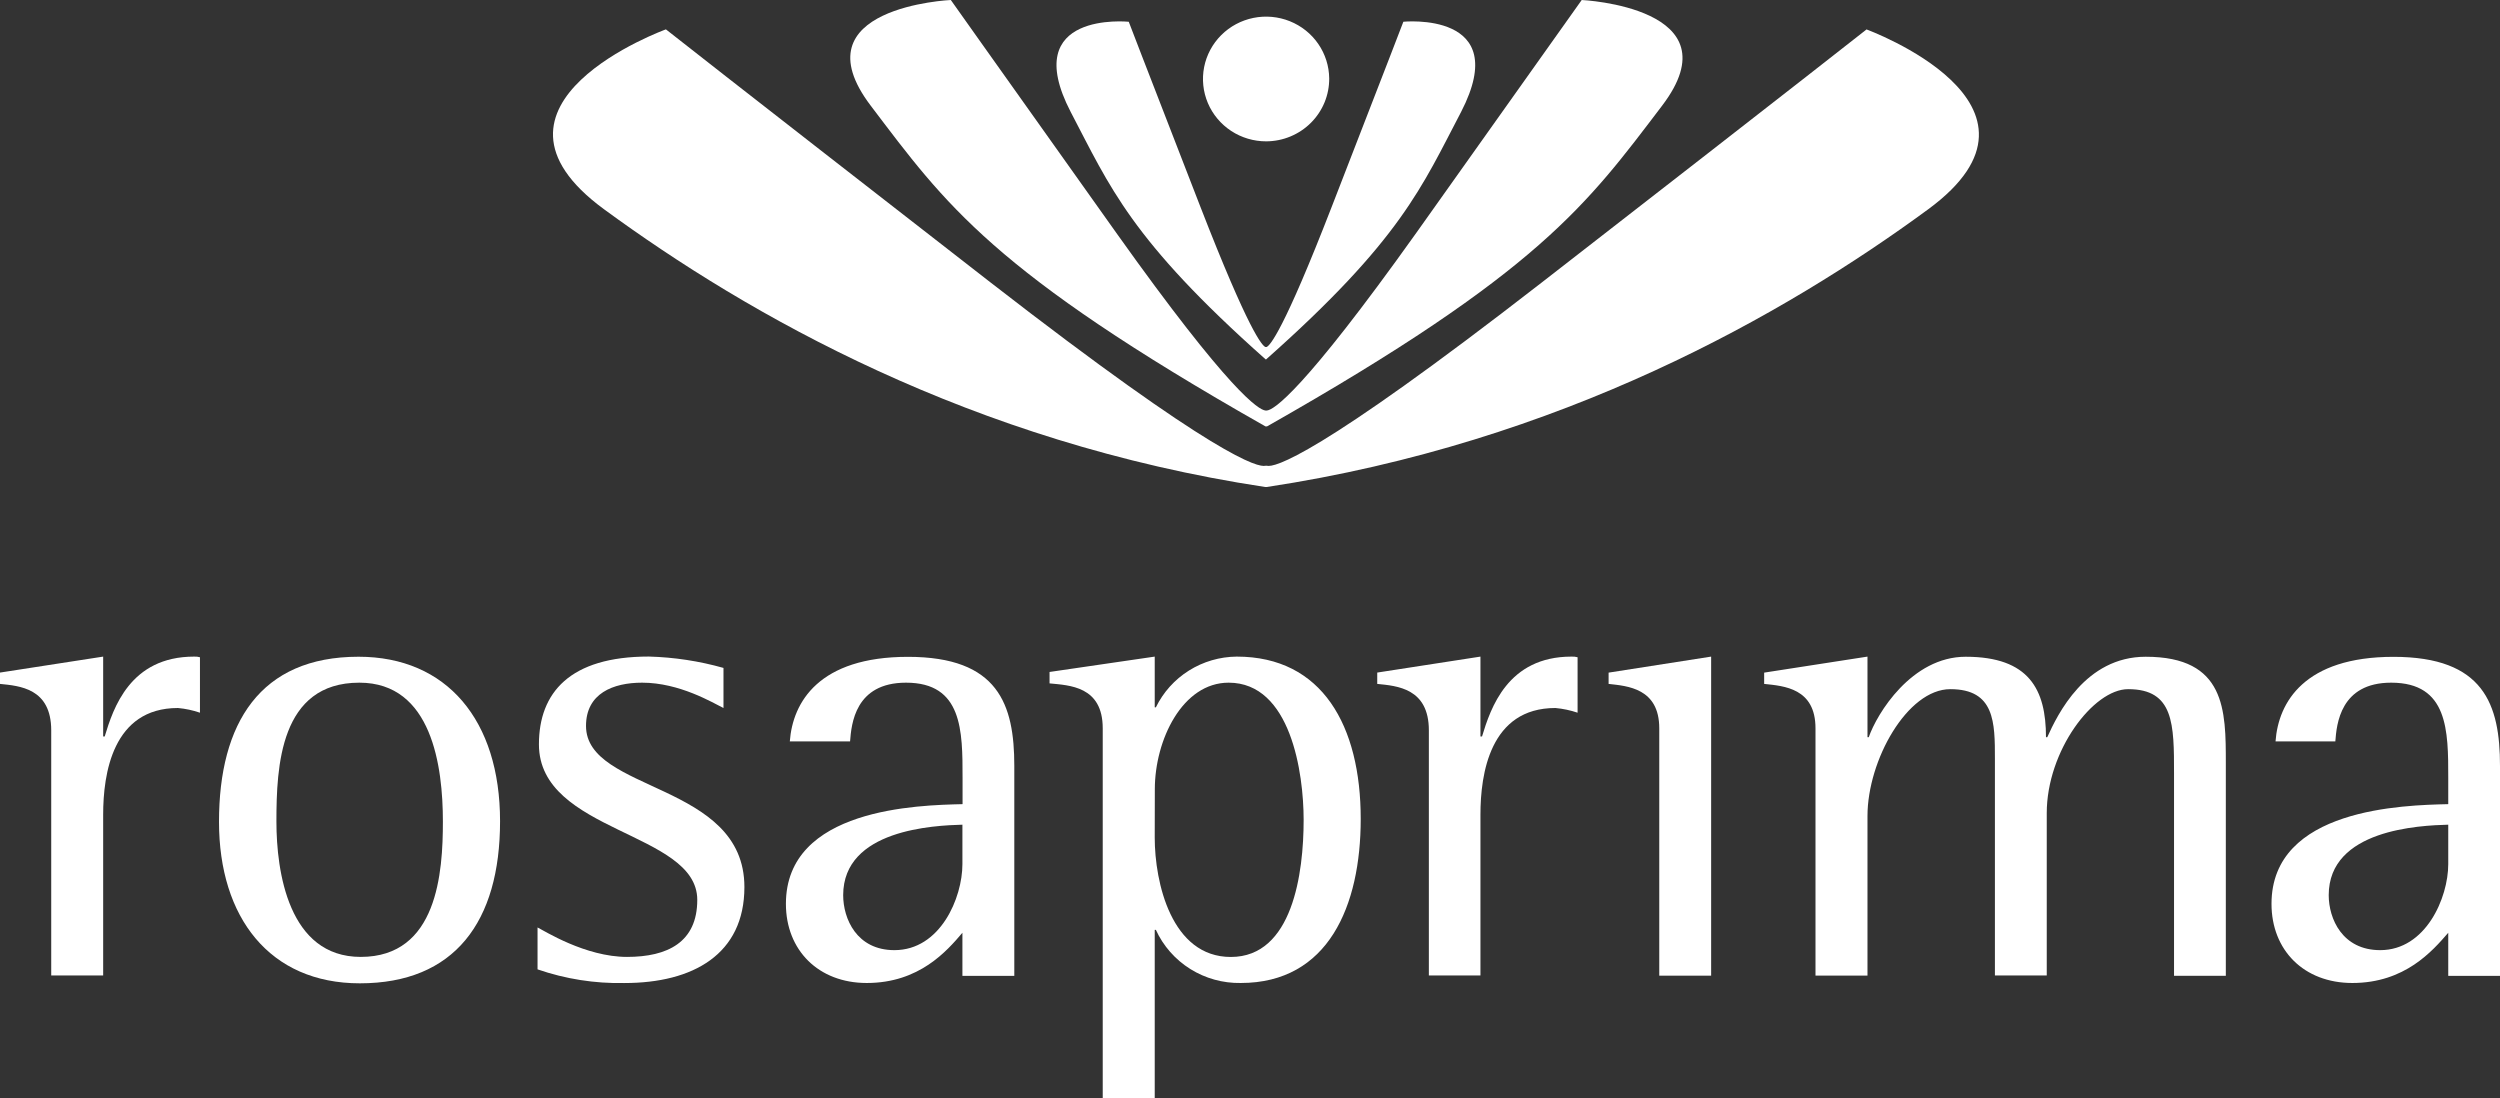
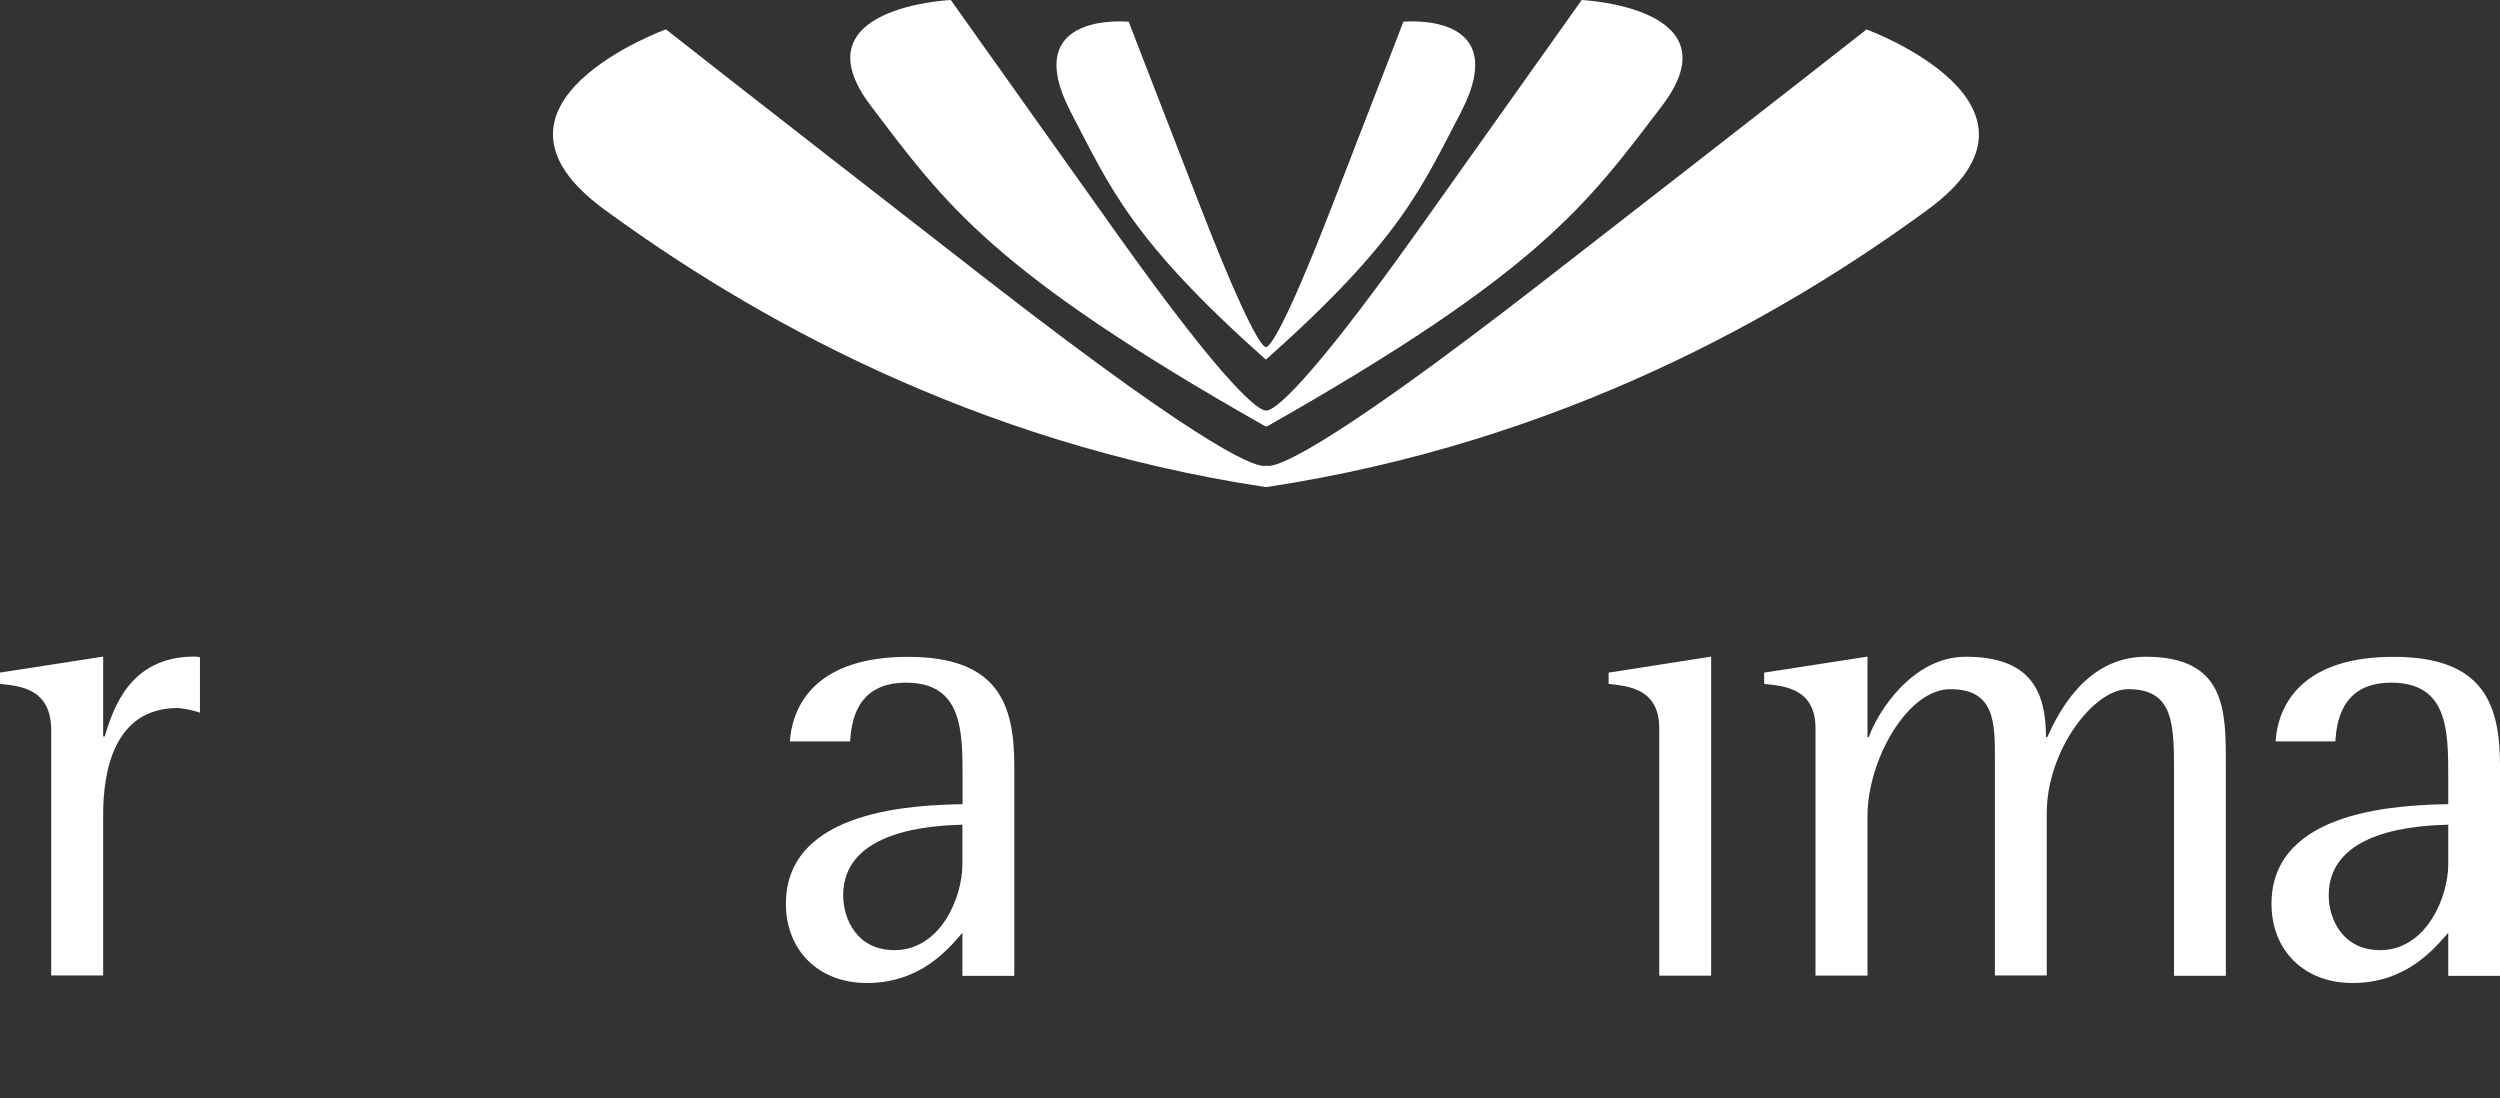
<svg xmlns="http://www.w3.org/2000/svg" width="173" height="76" viewBox="0 0 173 76" fill="none">
  <rect x="0" y="0" width="173" height="76" fill="#333333" stroke="none" />
  <g clip-path="url(#clip0_6926_81)">
    <path d="M3.545 50.542C3.545 47.615 1.346 47.466 0 47.326V46.542L7.139 45.437V50.965H7.245C7.837 49.014 8.996 45.437 13.436 45.437C13.571 45.429 13.707 45.444 13.837 45.482V49.319C13.345 49.15 12.833 49.041 12.313 48.994C7.798 48.994 7.139 53.547 7.139 56.369V67.503H3.545V50.542Z" fill="white" />
-     <path d="M15.155 56.866C15.155 50.038 18.009 45.446 24.809 45.446C30.924 45.446 34.604 49.849 34.604 56.827C34.604 63.806 31.441 68.046 24.901 68.046C18.667 68.046 15.155 63.493 15.155 56.876V56.866ZM24.964 66.218C30.279 66.218 30.648 60.365 30.648 56.853C30.648 53.042 29.894 47.241 24.868 47.241C19.371 47.241 19.128 53.042 19.128 56.853C19.128 60.316 19.964 66.218 24.964 66.218Z" fill="white" />
-     <path d="M50.065 48.994C49.321 48.63 47.03 47.241 44.436 47.241C42.428 47.241 40.552 47.983 40.552 50.233C40.552 54.85 51.513 54.112 51.513 61.386C51.513 66.03 47.968 68.026 43.208 68.026C41.164 68.068 39.128 67.747 37.198 67.08V64.18C37.662 64.407 40.506 66.218 43.389 66.218C46.194 66.218 48.251 65.204 48.251 62.271C48.251 57.533 37.294 57.637 37.294 51.511C37.294 47.934 39.436 45.433 44.897 45.433C46.646 45.48 48.382 45.745 50.065 46.22V48.994Z" fill="white" />
-     <path d="M66.599 64.547C65.533 65.799 63.621 68.023 59.98 68.023C56.63 68.023 54.385 65.747 54.385 62.547C54.385 55.914 63.571 55.719 66.609 55.647V53.826C66.609 50.575 66.609 47.241 62.696 47.241C59.157 47.241 58.917 50.116 58.825 51.306H54.655C54.855 48.588 56.669 45.453 62.831 45.453C69.085 45.453 70.19 48.74 70.19 53V67.529H66.599V64.547ZM66.599 57.068C64.648 57.123 58.348 57.393 58.348 61.946C58.348 63.572 59.279 65.75 61.893 65.75C65.072 65.75 66.599 62.134 66.599 59.796V57.068Z" fill="white" />
-     <path d="M76.309 50.399C76.309 47.472 73.989 47.427 72.629 47.29V46.5L79.907 45.437V48.949H79.986C80.493 47.905 81.287 47.023 82.275 46.402C83.264 45.782 84.409 45.447 85.582 45.437C91.506 45.437 94.162 50.23 94.162 56.672C94.162 62.681 91.924 68.023 85.858 68.023C84.623 68.044 83.408 67.706 82.364 67.053C81.321 66.399 80.494 65.458 79.986 64.346H79.907V76H76.309V50.399ZM79.907 57.962C79.907 61.061 81.062 66.222 85.173 66.222C89.452 66.222 90.212 60.414 90.212 56.733C90.212 53.504 89.327 47.241 85.022 47.241C81.826 47.241 79.914 51.199 79.914 54.613L79.907 57.962Z" fill="white" />
-     <path d="M98.877 50.542C98.877 47.615 96.668 47.466 95.305 47.326V46.542L102.447 45.437V50.965H102.556C103.149 49.014 104.324 45.437 108.747 45.437C108.89 45.429 109.032 45.445 109.169 45.482V49.319C108.672 49.151 108.156 49.041 107.632 48.994C103.109 48.994 102.447 53.547 102.447 56.369V67.503H98.877V50.542Z" fill="white" />
+     <path d="M66.599 64.547C65.533 65.799 63.621 68.023 59.98 68.023C56.63 68.023 54.385 65.747 54.385 62.547C54.385 55.914 63.571 55.719 66.609 55.647V53.826C66.609 50.575 66.609 47.241 62.696 47.241C59.157 47.241 58.917 50.116 58.825 51.306H54.655C54.855 48.588 56.669 45.453 62.831 45.453C69.085 45.453 70.19 48.74 70.19 53V67.529H66.599V64.547ZM66.599 57.068C64.648 57.123 58.348 57.393 58.348 61.946C58.348 63.572 59.279 65.75 61.893 65.75C65.072 65.75 66.599 62.134 66.599 59.796Z" fill="white" />
    <path d="M114.821 50.399C114.821 47.622 112.618 47.472 111.315 47.326V46.546L118.411 45.437V67.516H114.821V50.399Z" fill="white" />
    <path d="M125.632 50.399C125.632 47.622 123.459 47.472 122.08 47.326V46.546L129.23 45.437V51.013H129.318C129.881 49.388 132.281 45.447 136.027 45.447C140.421 45.447 141.582 47.723 141.582 51.013H141.671C142.382 49.44 144.304 45.447 148.481 45.447C154.027 45.447 154.027 49.157 154.027 52.821V67.526H150.443V53.543C150.443 50.119 150.443 47.69 147.267 47.69C144.861 47.69 141.635 51.956 141.635 56.268V67.5H138.048V52.509C138.048 50.012 138.048 47.69 134.963 47.69C131.985 47.69 129.23 52.607 129.23 56.47V67.51H125.632V50.399Z" fill="white" />
    <path d="M169.419 64.547C168.333 65.799 166.424 68.023 162.783 68.023C159.422 68.023 157.188 65.747 157.188 62.547C157.188 55.914 166.371 55.719 169.419 55.647V53.826C169.419 50.575 169.419 47.241 165.469 47.241C161.944 47.241 161.694 50.116 161.605 51.306H157.467C157.659 48.588 159.472 45.453 165.631 45.453C171.884 45.453 173 48.74 173 53V67.529H169.419V64.547ZM169.419 57.068C167.444 57.123 161.147 57.393 161.147 61.946C161.147 63.572 162.086 65.75 164.709 65.75C167.862 65.75 169.419 62.134 169.419 59.796V57.068Z" fill="white" />
    <path d="M97.112 1.506C97.112 1.506 96.312 3.606 92.175 14.259C88.811 22.944 87.873 23.926 87.645 24.014H87.57C87.346 23.933 86.424 22.951 83.047 14.259C78.909 3.606 78.11 1.506 78.11 1.506C78.11 1.506 70.454 0.725 74.088 7.739C76.803 12.916 78.242 16.577 87.583 24.869H87.616C96.96 16.577 98.398 12.916 101.111 7.739C104.731 0.725 97.088 1.506 97.088 1.506" fill="white" />
    <path d="M109.455 0C109.455 0 107.562 2.657 98.004 16.119C90.085 27.227 88.13 28.355 87.675 28.407C87.675 28.407 87.675 28.407 87.616 28.407C87.557 28.407 87.564 28.407 87.564 28.407C87.116 28.355 85.164 27.237 77.251 16.119C67.676 2.657 65.797 0 65.797 0C65.797 0 55.07 0.478 60.254 7.313C65.438 14.148 68.637 18.769 87.573 29.509H87.675C106.601 18.779 109.837 14.122 115.018 7.313C120.199 0.504 109.455 0 109.455 0Z" fill="white" />
    <path d="M129.171 2.032C129.171 2.032 125.474 4.959 106.713 19.53C90.973 31.753 88.168 32.351 87.671 32.231H87.57C87.073 32.351 84.278 31.753 68.525 19.53C49.764 4.946 46.081 2.032 46.081 2.032C46.081 2.032 31.845 7.19 41.802 14.483C51.758 21.777 67.189 30.618 87.553 33.701H87.655C108.036 30.618 123.532 21.751 133.43 14.483C143.327 7.216 129.151 2.032 129.151 2.032" fill="white" />
-     <path d="M91.981 5.427C91.973 4.575 91.71 3.744 91.225 3.04C90.741 2.335 90.055 1.788 89.256 1.468C88.457 1.147 87.58 1.068 86.734 1.239C85.89 1.411 85.115 1.825 84.509 2.431C83.902 3.037 83.491 3.806 83.326 4.642C83.162 5.479 83.251 6.345 83.584 7.131C83.917 7.917 84.478 8.588 85.196 9.06C85.913 9.531 86.757 9.782 87.62 9.781C88.195 9.779 88.766 9.665 89.297 9.444C89.828 9.224 90.31 8.903 90.715 8.498C91.12 8.094 91.441 7.614 91.658 7.087C91.875 6.56 91.985 5.996 91.981 5.427Z" fill="white" />
  </g>
  <defs>
    <clipPath id="clip0_6926_81">
      <rect width="173" height="76" fill="white" />
    </clipPath>
  </defs>
</svg>